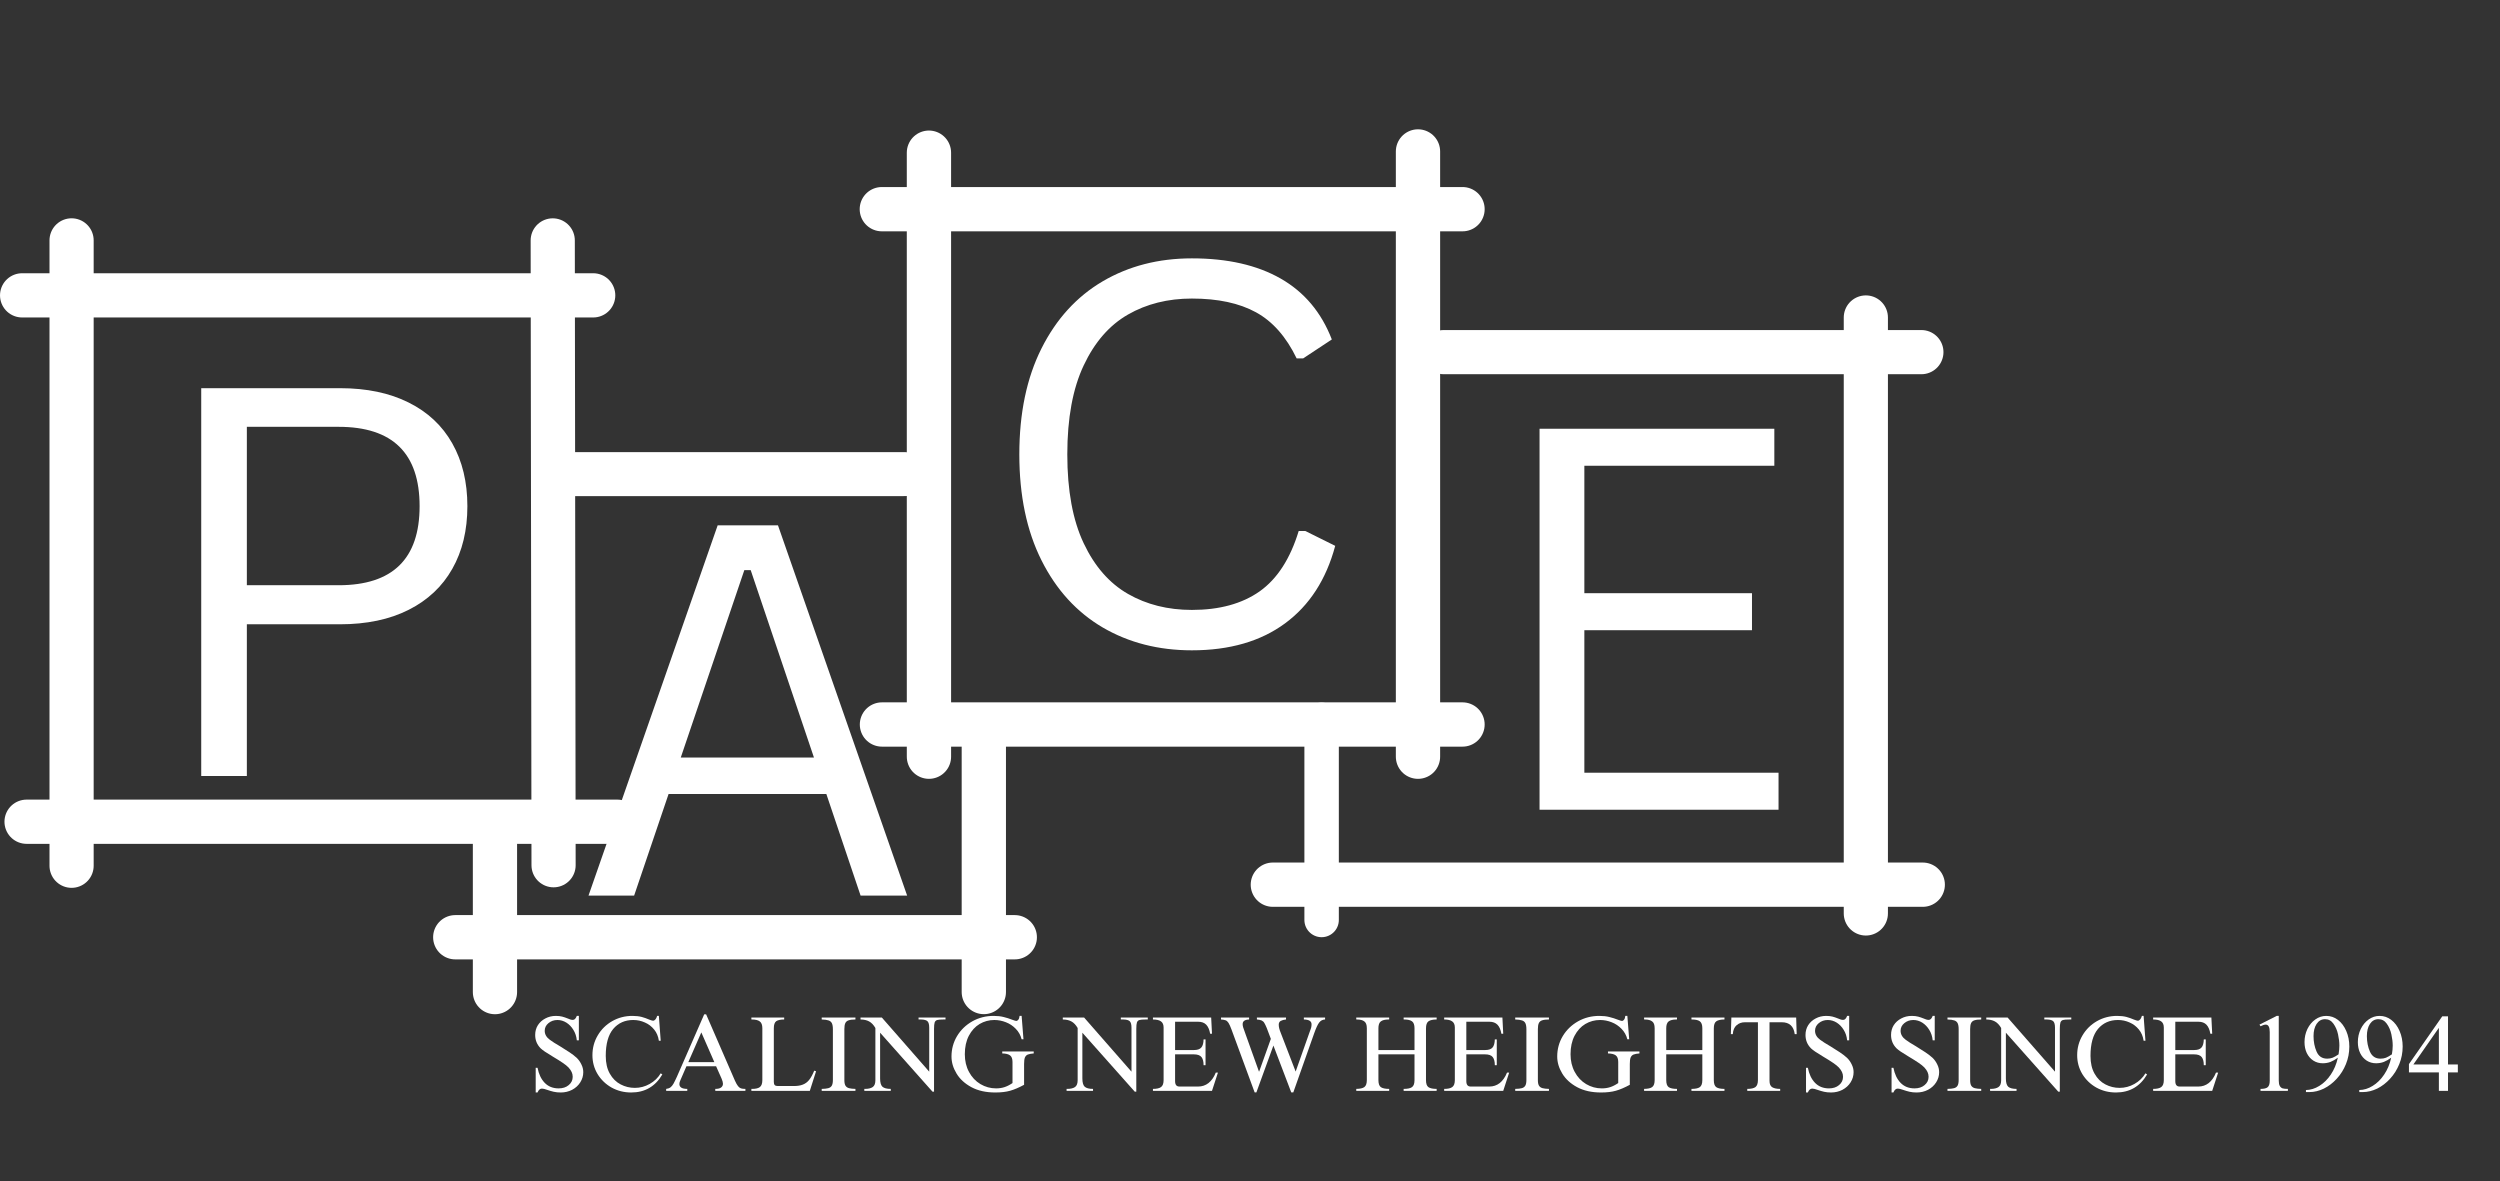
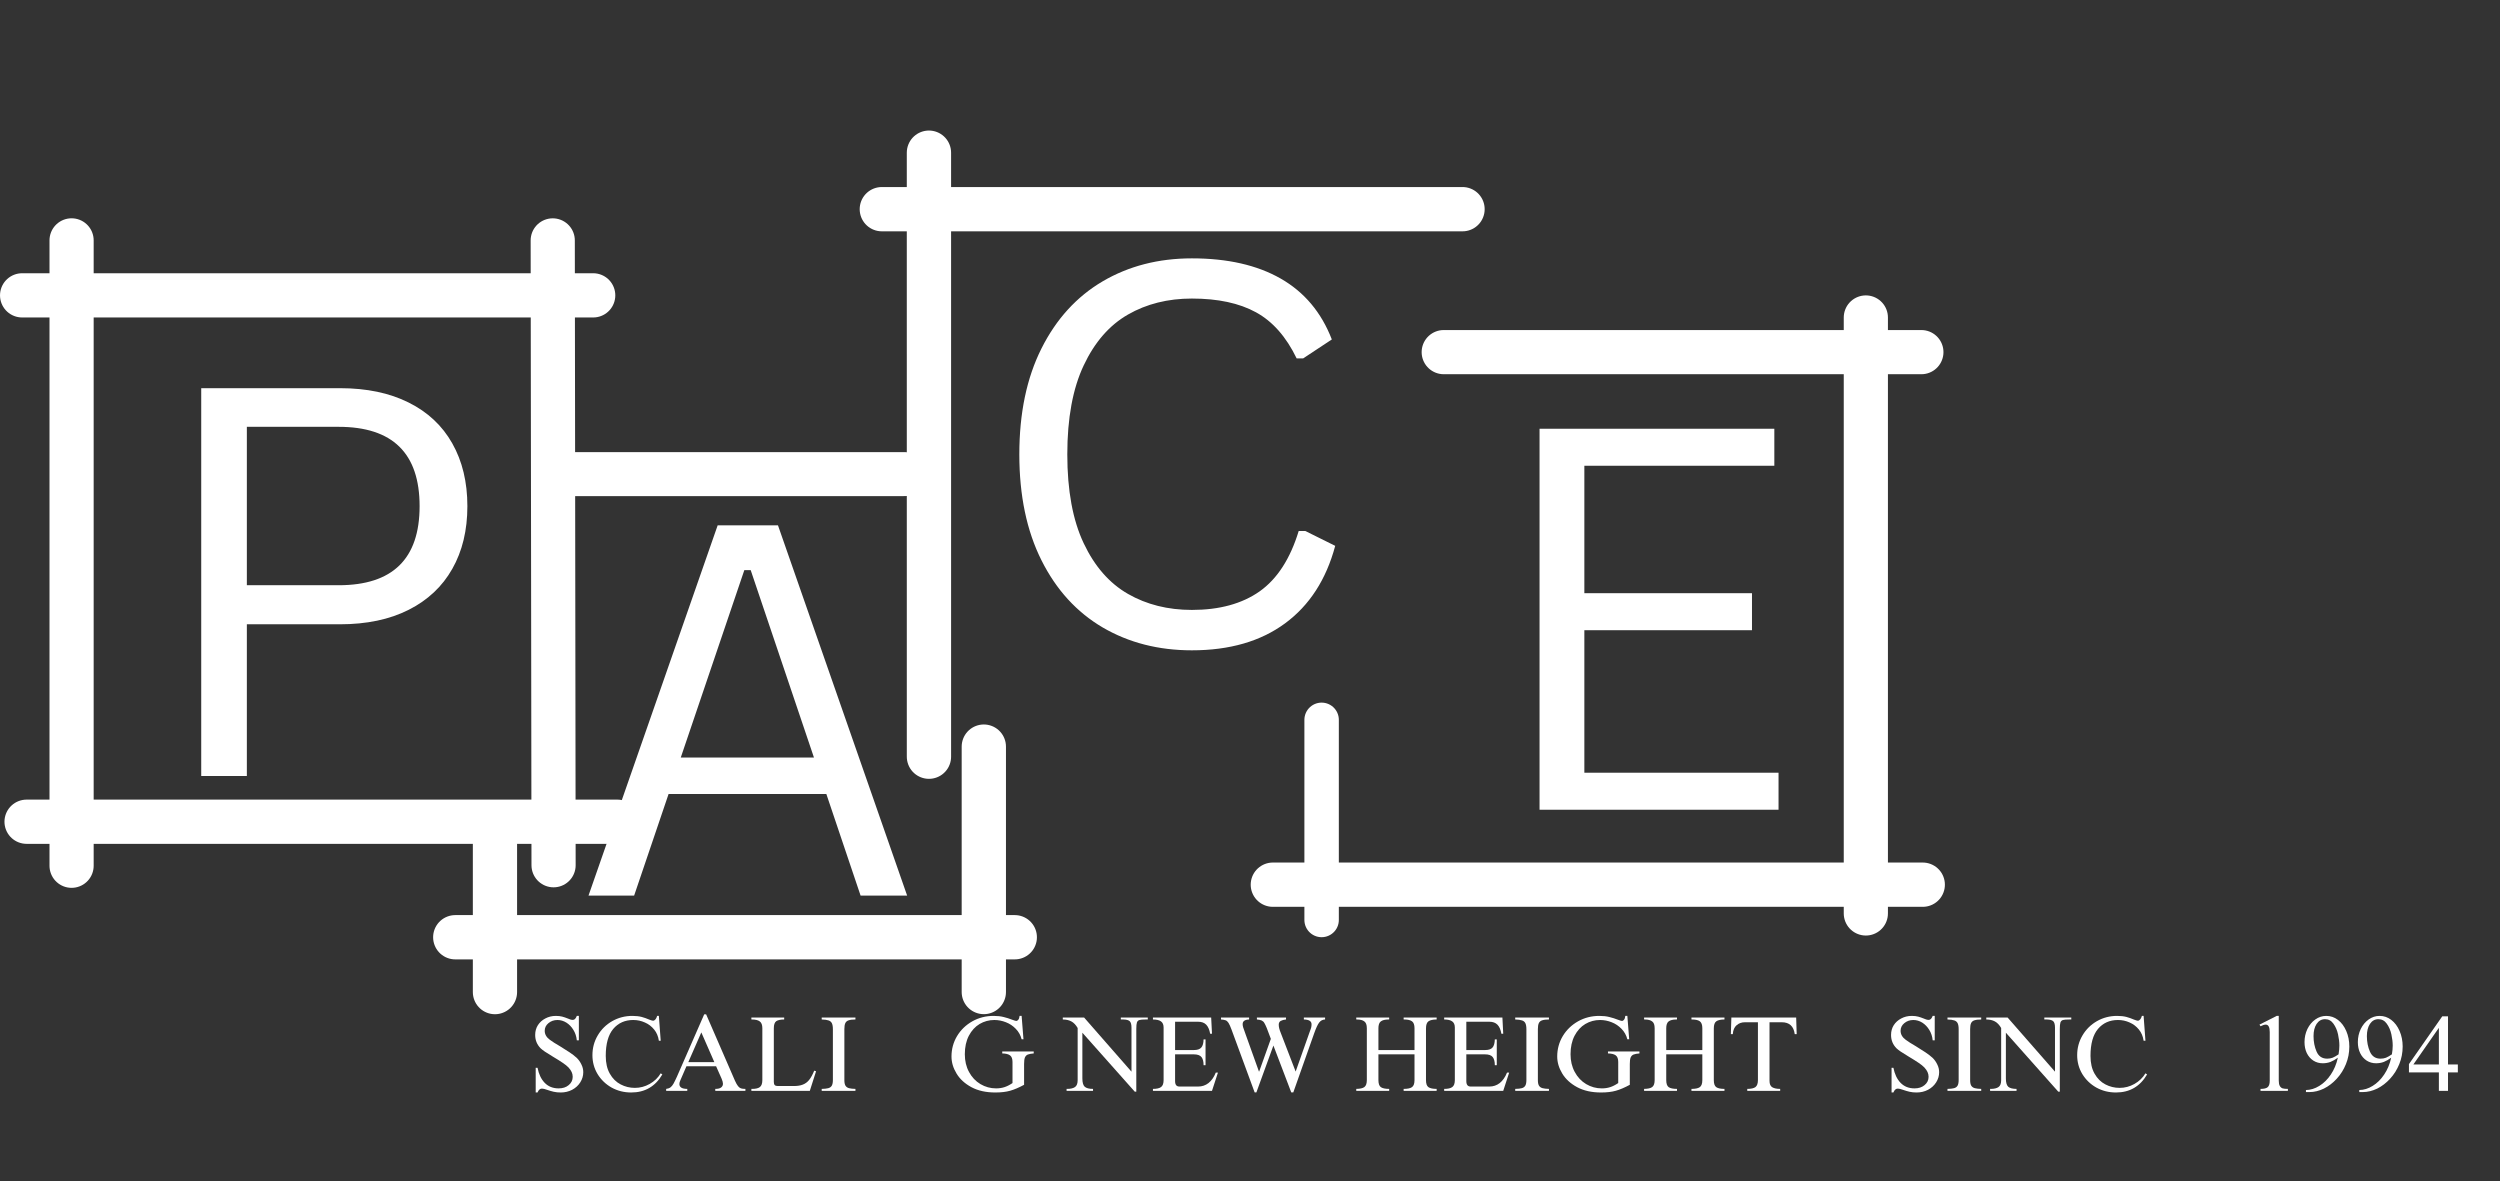
<svg xmlns="http://www.w3.org/2000/svg" width="508" zoomAndPan="magnify" viewBox="0 0 381 180" height="240" preserveAspectRatio="xMidYMid meet" version="1.2">
  <rect x="0" y="0" width="381" height="180" fill="#333333" stroke="none" />
  <defs />
  <g id="1297c31385">
    <path style="fill:none;stroke-width:9;stroke-linecap:round;stroke-linejoin:miter;stroke:#ffffff;stroke-opacity:1;stroke-miterlimit:4;" d="M 4.502 4.501 L 131.918 4.501 " transform="matrix(0,0.748,-0.748,0,14.276,33.266)" />
    <g style="fill:#ffffff;fill-opacity:1;">
      <g transform="translate(21.729, 118.267)">
        <path style="stroke:none" d="M 30.078 -59.109 C 34.148 -59.109 37.641 -58.379 40.547 -56.922 C 43.461 -55.473 45.68 -53.395 47.203 -50.688 C 48.734 -47.977 49.5 -44.789 49.5 -41.125 C 49.5 -37.457 48.734 -34.273 47.203 -31.578 C 45.68 -28.879 43.461 -26.797 40.547 -25.328 C 37.641 -23.859 34.148 -23.125 30.078 -23.125 L 15.891 -23.125 L 15.891 0 L 8.938 0 L 8.938 -59.109 Z M 29.875 -29.078 C 38.102 -29.078 42.219 -33.094 42.219 -41.125 C 42.219 -49.188 38.102 -53.219 29.875 -53.219 L 15.891 -53.219 L 15.891 -29.078 Z M 29.875 -29.078 " />
      </g>
    </g>
    <g style="fill:#ffffff;fill-opacity:1;">
      <g transform="translate(87.452, 136.494)">
        <path style="stroke:none" d="M 50.797 0 L 43.703 0 L 38.484 -15.484 L 14.438 -15.484 L 9.188 0 L 2.234 0 L 21.922 -56.438 L 31.109 -56.438 Z M 25.984 -49.609 L 16.297 -21.047 L 36.594 -21.047 L 26.953 -49.609 Z M 25.984 -49.609 " />
      </g>
    </g>
    <g style="fill:#ffffff;fill-opacity:1;">
      <g transform="translate(149.548, 98.28)">
        <path style="stroke:none" d="M 32.094 0.828 C 27.008 0.828 22.477 -0.332 18.5 -2.656 C 14.531 -4.988 11.422 -8.398 9.172 -12.891 C 6.922 -17.379 5.797 -22.758 5.797 -29.031 C 5.797 -35.312 6.922 -40.691 9.172 -45.172 C 11.422 -49.66 14.531 -53.07 18.5 -55.406 C 22.477 -57.738 27.008 -58.906 32.094 -58.906 C 37.52 -58.906 42.031 -57.879 45.625 -55.828 C 49.227 -53.773 51.828 -50.68 53.422 -46.547 L 49.047 -43.656 L 48.062 -43.656 C 46.469 -46.957 44.398 -49.301 41.859 -50.688 C 39.316 -52.082 36.062 -52.781 32.094 -52.781 C 28.438 -52.781 25.191 -51.969 22.359 -50.344 C 19.523 -48.719 17.273 -46.133 15.609 -42.594 C 13.941 -39.062 13.109 -34.539 13.109 -29.031 C 13.109 -23.52 13.941 -19.004 15.609 -15.484 C 17.273 -11.961 19.523 -9.391 22.359 -7.766 C 25.191 -6.141 28.438 -5.328 32.094 -5.328 C 36.301 -5.328 39.742 -6.27 42.422 -8.156 C 45.098 -10.051 47.082 -13.117 48.375 -17.359 L 49.375 -17.359 L 53.938 -15.094 C 52.562 -9.957 50.016 -6.02 46.297 -3.281 C 42.578 -0.539 37.844 0.828 32.094 0.828 Z M 32.094 0.828 " />
      </g>
    </g>
    <g style="fill:#ffffff;fill-opacity:1;">
      <g transform="translate(225.846, 123.403)">
        <path style="stroke:none" d="M 15.609 -27.359 L 15.609 -5.641 L 45.203 -5.641 L 45.203 0 L 8.781 0 L 8.781 -58.062 L 44.562 -58.062 L 44.562 -52.422 L 15.609 -52.422 L 15.609 -33 L 41.156 -33 L 41.156 -27.359 Z M 15.609 -27.359 " />
      </g>
    </g>
    <path style="fill:none;stroke-width:9;stroke-linecap:round;stroke-linejoin:miter;stroke:#ffffff;stroke-opacity:1;stroke-miterlimit:4;" d="M 4.502 4.502 L 120.696 4.502 " transform="matrix(0.749,0,0,0.749,0,41.64)" />
    <path style="fill:none;stroke-width:9;stroke-linecap:round;stroke-linejoin:miter;stroke:#ffffff;stroke-opacity:1;stroke-miterlimit:4;" d="M 4.501 4.498 L 124.696 4.498 " transform="matrix(0.749,0,0,0.749,0.68,121.862)" />
    <path style="fill:none;stroke-width:9;stroke-linecap:round;stroke-linejoin:miter;stroke:#ffffff;stroke-opacity:1;stroke-miterlimit:4;" d="M 4.498 4.502 L 127.232 4.499 " transform="matrix(-0,0.75,-0.75,-0,144.947,19.896)" />
-     <path style="fill:none;stroke-width:9;stroke-linecap:round;stroke-linejoin:miter;stroke:#ffffff;stroke-opacity:1;stroke-miterlimit:4;" d="M 4.498 4.498 L 127.483 4.498 " transform="matrix(0,0.75,-0.75,0,219.475,19.708)" />
    <path style="fill:none;stroke-width:9;stroke-linecap:round;stroke-linejoin:miter;stroke:#ffffff;stroke-opacity:1;stroke-miterlimit:4;" d="M 4.5 4.501 L 122.495 4.501 " transform="matrix(0.75,0,0,0.75,131.016,28.503)" />
-     <path style="fill:none;stroke-width:9;stroke-linecap:round;stroke-linejoin:miter;stroke:#ffffff;stroke-opacity:1;stroke-miterlimit:4;" d="M 4.499 4.502 L 122.468 4.502 " transform="matrix(0.75,0,0,0.75,131.036,107.037)" />
    <path style="fill:none;stroke-width:9;stroke-linecap:round;stroke-linejoin:miter;stroke:#ffffff;stroke-opacity:1;stroke-miterlimit:4;" d="M 4.498 4.501 L 101.815 4.501 " transform="matrix(0.748,0,0,0.748,216.66,50.298)" />
    <path style="fill:none;stroke-width:7;stroke-linecap:round;stroke-linejoin:miter;stroke:#ffffff;stroke-opacity:1;stroke-miterlimit:4;" d="M 3.502 3.501 L 44.169 3.501 " transform="matrix(0,-0.75,0.75,0,198.788,142.83)" />
    <path style="fill:none;stroke-width:9;stroke-linecap:round;stroke-linejoin:miter;stroke:#ffffff;stroke-opacity:1;stroke-miterlimit:4;" d="M 4.502 4.499 L 125.926 4.499 " transform="matrix(0,0.748,-0.748,0,287.719,45.017)" />
    <path style="fill:none;stroke-width:9;stroke-linecap:round;stroke-linejoin:miter;stroke:#ffffff;stroke-opacity:1;stroke-miterlimit:4;" d="M 4.499 4.498 L 71.97 4.498 " transform="matrix(0.745,0,-0,0.745,84.225,68.905)" />
    <path style="fill:none;stroke-width:9;stroke-linecap:round;stroke-linejoin:miter;stroke:#ffffff;stroke-opacity:1;stroke-miterlimit:4;" d="M 4.501 4.501 L 118.193 4.501 " transform="matrix(0.75,0,0,0.75,66.007,139.46)" />
    <path style="fill:none;stroke-width:9;stroke-linecap:round;stroke-linejoin:miter;stroke:#ffffff;stroke-opacity:1;stroke-miterlimit:4;" d="M 4.5 4.502 L 136.559 4.502 " transform="matrix(0.75,0,0,0.75,190.607,131.449)" />
    <path style="fill:none;stroke-width:9;stroke-linecap:round;stroke-linejoin:miter;stroke:#ffffff;stroke-opacity:1;stroke-miterlimit:4;" d="M 4.501 4.499 L 54.365 4.499 " transform="matrix(0,-0.75,0.75,0,146.56,154.559)" />
    <path style="fill:none;stroke-width:9;stroke-linecap:round;stroke-linejoin:miter;stroke:#ffffff;stroke-opacity:1;stroke-miterlimit:4;" d="M 4.501 4.502 L 34.582 4.502 " transform="matrix(0,-0.749,0.749,0,72.06,154.568)" />
    <g style="fill:#ffffff;fill-opacity:1;">
      <g transform="translate(80.624, 166.245)">
        <path style="stroke:none" d="M 4.094 -11.422 C 4.469 -11.422 4.789 -11.383 5.062 -11.312 C 5.332 -11.238 5.609 -11.145 5.891 -11.031 C 6.023 -10.977 6.16 -10.926 6.297 -10.875 C 6.43 -10.832 6.555 -10.812 6.672 -10.812 C 6.93 -10.812 7.133 -11.016 7.281 -11.422 L 7.594 -11.422 L 7.594 -7.703 L 7.281 -7.703 C 7.227 -8.285 7.055 -8.812 6.766 -9.281 C 6.484 -9.75 6.129 -10.117 5.703 -10.391 C 5.273 -10.66 4.816 -10.797 4.328 -10.797 C 3.797 -10.797 3.336 -10.633 2.953 -10.312 C 2.578 -10 2.391 -9.613 2.391 -9.156 C 2.391 -8.625 2.648 -8.164 3.172 -7.781 C 3.535 -7.508 4.051 -7.18 4.719 -6.797 C 5.301 -6.441 5.785 -6.133 6.172 -5.875 C 6.566 -5.613 6.93 -5.332 7.266 -5.031 C 7.566 -4.738 7.805 -4.398 7.984 -4.016 C 8.172 -3.641 8.266 -3.25 8.266 -2.844 C 8.266 -2.289 8.113 -1.773 7.812 -1.297 C 7.508 -0.816 7.094 -0.438 6.562 -0.156 C 6.039 0.113 5.461 0.25 4.828 0.25 C 4.43 0.25 4.078 0.211 3.766 0.141 C 3.453 0.066 3.129 -0.023 2.797 -0.141 C 2.43 -0.273 2.156 -0.344 1.969 -0.344 C 1.676 -0.344 1.453 -0.145 1.297 0.25 L 1.016 0.25 L 1.016 -3.516 L 1.297 -3.516 C 1.484 -2.547 1.848 -1.781 2.391 -1.219 C 2.941 -0.656 3.648 -0.375 4.516 -0.375 C 5.141 -0.375 5.648 -0.539 6.047 -0.875 C 6.453 -1.207 6.656 -1.629 6.656 -2.141 C 6.656 -2.398 6.602 -2.641 6.5 -2.859 C 6.406 -3.078 6.242 -3.312 6.016 -3.562 C 5.805 -3.781 5.516 -4.016 5.141 -4.266 C 4.766 -4.523 4.258 -4.844 3.625 -5.219 C 3.094 -5.539 2.688 -5.797 2.406 -5.984 C 2.125 -6.18 1.91 -6.348 1.766 -6.484 C 1.211 -7.047 0.938 -7.723 0.938 -8.516 C 0.938 -9.066 1.07 -9.562 1.344 -10 C 1.625 -10.438 2.004 -10.781 2.484 -11.031 C 2.961 -11.289 3.5 -11.422 4.094 -11.422 Z M 4.094 -11.422 " />
      </g>
    </g>
    <g style="fill:#ffffff;fill-opacity:1;">
      <g transform="translate(89.598, 166.245)">
        <path style="stroke:none" d="M 6.781 -11.422 C 7.32 -11.422 7.789 -11.367 8.188 -11.266 C 8.582 -11.16 8.969 -11.023 9.344 -10.859 C 9.645 -10.742 9.836 -10.688 9.922 -10.688 C 10.055 -10.688 10.18 -10.754 10.297 -10.891 C 10.41 -11.023 10.492 -11.203 10.547 -11.422 L 10.812 -11.422 L 11.094 -7.641 L 10.812 -7.641 C 10.719 -8.305 10.477 -8.875 10.094 -9.344 C 9.707 -9.82 9.234 -10.18 8.672 -10.422 C 8.117 -10.672 7.531 -10.797 6.906 -10.797 C 5.645 -10.797 4.629 -10.344 3.859 -9.438 C 3.098 -8.531 2.719 -7.16 2.719 -5.328 C 2.719 -4.242 2.926 -3.336 3.344 -2.609 C 3.758 -1.879 4.305 -1.336 4.984 -0.984 C 5.66 -0.629 6.383 -0.453 7.156 -0.453 C 7.945 -0.453 8.695 -0.648 9.406 -1.047 C 10.125 -1.453 10.688 -1.992 11.094 -2.672 L 11.344 -2.5 C 10.27 -0.664 8.688 0.25 6.594 0.25 C 5.508 0.25 4.516 0 3.609 -0.5 C 2.711 -1.008 2 -1.695 1.469 -2.562 C 0.945 -3.438 0.688 -4.395 0.688 -5.438 C 0.688 -6.531 0.957 -7.535 1.5 -8.453 C 2.039 -9.367 2.773 -10.094 3.703 -10.625 C 4.641 -11.156 5.664 -11.422 6.781 -11.422 Z M 6.781 -11.422 " />
      </g>
    </g>
    <g style="fill:#ffffff;fill-opacity:1;">
      <g transform="translate(101.288, 166.245)">
        <path style="stroke:none" d="M 1.875 -2.156 L 6.031 -11.656 L 6.328 -11.656 L 10.719 -1.547 C 10.883 -1.18 11.039 -0.906 11.188 -0.719 C 11.332 -0.539 11.484 -0.426 11.641 -0.375 C 11.805 -0.32 12.031 -0.297 12.312 -0.297 L 12.312 0 L 7.719 0 L 7.719 -0.297 C 8.113 -0.297 8.406 -0.363 8.594 -0.5 C 8.789 -0.645 8.891 -0.836 8.891 -1.078 C 8.891 -1.273 8.82 -1.531 8.688 -1.844 L 7.844 -3.75 L 3.328 -3.75 L 2.406 -1.625 C 2.301 -1.406 2.25 -1.211 2.25 -1.047 C 2.25 -0.547 2.648 -0.297 3.453 -0.297 L 3.453 0 L 0.234 0 L 0.234 -0.297 C 0.504 -0.328 0.723 -0.406 0.891 -0.531 C 1.055 -0.656 1.207 -0.836 1.344 -1.078 C 1.477 -1.316 1.656 -1.676 1.875 -2.156 Z M 7.578 -4.375 L 5.594 -8.906 L 3.609 -4.375 Z M 7.578 -4.375 " />
      </g>
    </g>
    <g style="fill:#ffffff;fill-opacity:1;">
      <g transform="translate(113.822, 166.245)">
        <path style="stroke:none" d="M 5.688 -10.875 C 5.125 -10.875 4.719 -10.785 4.469 -10.609 C 4.227 -10.43 4.109 -10.07 4.109 -9.531 L 4.109 -1.359 C 4.109 -1.141 4.156 -0.977 4.25 -0.875 C 4.344 -0.781 4.5 -0.734 4.719 -0.734 L 7.141 -0.734 C 7.703 -0.734 8.164 -0.805 8.531 -0.953 C 8.906 -1.098 9.223 -1.332 9.484 -1.656 C 9.754 -1.988 10.016 -2.461 10.266 -3.078 L 10.547 -2.984 L 9.594 0 L 0.688 0 L 0.688 -0.297 L 0.797 -0.297 C 1.348 -0.297 1.742 -0.391 1.984 -0.578 C 2.234 -0.773 2.359 -1.129 2.359 -1.641 L 2.359 -9.547 C 2.359 -10.047 2.227 -10.391 1.969 -10.578 C 1.719 -10.773 1.32 -10.875 0.781 -10.875 L 0.688 -10.875 L 0.688 -11.172 L 5.688 -11.172 Z M 5.688 -10.875 " />
      </g>
    </g>
    <g style="fill:#ffffff;fill-opacity:1;">
      <g transform="translate(124.666, 166.245)">
        <path style="stroke:none" d="M 5.703 -10.875 C 5.254 -10.875 4.91 -10.832 4.672 -10.75 C 4.43 -10.676 4.258 -10.531 4.156 -10.312 C 4.062 -10.102 4.016 -9.801 4.016 -9.406 L 4.016 -1.625 C 4.016 -1.258 4.07 -0.977 4.188 -0.781 C 4.312 -0.594 4.492 -0.469 4.734 -0.406 C 4.973 -0.344 5.297 -0.305 5.703 -0.297 L 5.703 0 L 0.562 0 L 0.562 -0.297 C 1 -0.305 1.332 -0.344 1.562 -0.406 C 1.801 -0.469 1.977 -0.594 2.094 -0.781 C 2.207 -0.977 2.266 -1.266 2.266 -1.641 L 2.266 -9.406 C 2.266 -9.801 2.211 -10.102 2.109 -10.312 C 2.004 -10.52 1.832 -10.66 1.594 -10.734 C 1.363 -10.816 1.02 -10.863 0.562 -10.875 L 0.562 -11.172 L 5.703 -11.172 Z M 5.703 -10.875 " />
      </g>
    </g>
    <g style="fill:#ffffff;fill-opacity:1;">
      <g transform="translate(130.925, 166.245)">
-         <path style="stroke:none" d="M 10.688 -2.922 L 10.688 -9.625 C 10.688 -10.113 10.598 -10.441 10.422 -10.609 C 10.254 -10.773 9.938 -10.863 9.469 -10.875 L 9.062 -10.875 L 9.062 -11.172 L 13.172 -11.172 L 13.172 -10.875 L 12.828 -10.875 C 12.398 -10.875 12.094 -10.848 11.906 -10.797 C 11.719 -10.742 11.586 -10.617 11.516 -10.422 C 11.453 -10.223 11.422 -9.895 11.422 -9.438 L 11.422 0.125 L 11.188 0.125 L 3.203 -8.859 L 3.203 -1.891 C 3.203 -1.273 3.32 -0.852 3.562 -0.625 C 3.812 -0.406 4.234 -0.297 4.828 -0.297 L 4.828 0 L 0.797 0 L 0.797 -0.297 L 0.891 -0.297 C 1.41 -0.297 1.805 -0.391 2.078 -0.578 C 2.348 -0.766 2.484 -1.113 2.484 -1.625 L 2.484 -9.578 C 2.203 -10.055 1.883 -10.391 1.531 -10.578 C 1.176 -10.773 0.738 -10.875 0.219 -10.875 L 0.219 -11.172 L 3.469 -11.172 Z M 10.688 -2.922 " />
-       </g>
+         </g>
    </g>
    <g style="fill:#ffffff;fill-opacity:1;">
      <g transform="translate(144.305, 166.245)">
        <path style="stroke:none" d="M 7.125 -11.422 C 7.707 -11.422 8.219 -11.363 8.656 -11.25 C 9.094 -11.145 9.535 -11.004 9.984 -10.828 C 10.297 -10.711 10.488 -10.656 10.562 -10.656 C 10.688 -10.656 10.797 -10.719 10.891 -10.844 C 10.992 -10.977 11.055 -11.172 11.078 -11.422 L 11.391 -11.422 L 11.672 -7.859 L 11.391 -7.859 C 11.234 -8.473 10.938 -9.004 10.5 -9.453 C 10.07 -9.898 9.57 -10.234 9 -10.453 C 8.426 -10.68 7.836 -10.797 7.234 -10.797 C 6.422 -10.797 5.672 -10.594 4.984 -10.188 C 4.305 -9.781 3.758 -9.18 3.344 -8.391 C 2.938 -7.609 2.734 -6.672 2.734 -5.578 C 2.734 -4.566 2.945 -3.664 3.375 -2.875 C 3.801 -2.082 4.379 -1.469 5.109 -1.031 C 5.848 -0.594 6.645 -0.375 7.5 -0.375 C 7.957 -0.375 8.379 -0.438 8.766 -0.562 C 9.16 -0.688 9.57 -0.895 10 -1.188 L 10 -4.406 C 10 -4.883 9.875 -5.219 9.625 -5.406 C 9.375 -5.594 8.977 -5.691 8.438 -5.703 L 8.438 -6 L 13.234 -6 L 13.234 -5.703 C 12.836 -5.672 12.535 -5.613 12.328 -5.531 C 12.129 -5.445 11.984 -5.297 11.891 -5.078 C 11.805 -4.859 11.766 -4.531 11.766 -4.094 L 11.766 -0.922 C 10.973 -0.492 10.266 -0.191 9.641 -0.016 C 9.023 0.16 8.27 0.25 7.375 0.25 C 5.957 0.25 4.742 -0.02 3.734 -0.562 C 2.734 -1.102 1.977 -1.797 1.469 -2.641 C 0.957 -3.484 0.703 -4.348 0.703 -5.234 C 0.703 -6.359 0.984 -7.395 1.547 -8.344 C 2.117 -9.289 2.895 -10.039 3.875 -10.594 C 4.852 -11.145 5.938 -11.422 7.125 -11.422 Z M 7.125 -11.422 " />
      </g>
    </g>
    <g style="fill:#ffffff;fill-opacity:1;">
      <g transform="translate(157.686, 166.245)">
        <path style="stroke:none" d="" />
      </g>
    </g>
    <g style="fill:#ffffff;fill-opacity:1;">
      <g transform="translate(161.75, 166.245)">
        <path style="stroke:none" d="M 10.688 -2.922 L 10.688 -9.625 C 10.688 -10.113 10.598 -10.441 10.422 -10.609 C 10.254 -10.773 9.938 -10.863 9.469 -10.875 L 9.062 -10.875 L 9.062 -11.172 L 13.172 -11.172 L 13.172 -10.875 L 12.828 -10.875 C 12.398 -10.875 12.094 -10.848 11.906 -10.797 C 11.719 -10.742 11.586 -10.617 11.516 -10.422 C 11.453 -10.223 11.422 -9.895 11.422 -9.438 L 11.422 0.125 L 11.188 0.125 L 3.203 -8.859 L 3.203 -1.891 C 3.203 -1.273 3.32 -0.852 3.562 -0.625 C 3.812 -0.406 4.234 -0.297 4.828 -0.297 L 4.828 0 L 0.797 0 L 0.797 -0.297 L 0.891 -0.297 C 1.41 -0.297 1.805 -0.391 2.078 -0.578 C 2.348 -0.766 2.484 -1.113 2.484 -1.625 L 2.484 -9.578 C 2.203 -10.055 1.883 -10.391 1.531 -10.578 C 1.176 -10.773 0.738 -10.875 0.219 -10.875 L 0.219 -11.172 L 3.469 -11.172 Z M 10.688 -2.922 " />
      </g>
    </g>
    <g style="fill:#ffffff;fill-opacity:1;">
      <g transform="translate(175.13, 166.245)">
        <path style="stroke:none" d="M 9.578 -8.703 L 9.297 -8.703 C 9.191 -9.316 8.992 -9.773 8.703 -10.078 C 8.41 -10.379 8.004 -10.531 7.484 -10.531 L 3.953 -10.531 L 3.953 -6.219 L 6.844 -6.219 C 7.363 -6.219 7.734 -6.348 7.953 -6.609 C 8.172 -6.867 8.285 -7.281 8.297 -7.844 L 8.594 -7.844 L 8.594 -3.906 L 8.297 -3.906 C 8.297 -4.469 8.188 -4.883 7.969 -5.156 C 7.75 -5.426 7.363 -5.562 6.812 -5.562 L 3.953 -5.562 L 3.953 -1.484 C 3.953 -0.93 4.172 -0.656 4.609 -0.656 L 7.469 -0.656 C 8.062 -0.656 8.586 -0.832 9.047 -1.188 C 9.504 -1.551 9.875 -2.082 10.156 -2.781 L 10.484 -2.781 L 9.578 0 L 0.578 0 L 0.578 -0.297 C 1.148 -0.297 1.562 -0.391 1.812 -0.578 C 2.07 -0.766 2.203 -1.117 2.203 -1.641 L 2.203 -9.641 C 2.203 -10.078 2.07 -10.391 1.812 -10.578 C 1.562 -10.773 1.148 -10.875 0.578 -10.875 L 0.578 -11.172 L 9.453 -11.172 Z M 9.578 -8.703 " />
      </g>
    </g>
    <g style="fill:#ffffff;fill-opacity:1;">
      <g transform="translate(185.974, 166.245)">
        <path style="stroke:none" d="M 4.391 -10.875 C 3.734 -10.852 3.406 -10.617 3.406 -10.172 C 3.406 -10.016 3.43 -9.848 3.484 -9.672 C 3.535 -9.504 3.66 -9.148 3.859 -8.609 L 5.891 -2.938 L 5.922 -2.938 L 7.703 -7.922 L 7.078 -9.578 C 6.941 -9.91 6.82 -10.16 6.719 -10.328 C 6.625 -10.504 6.488 -10.633 6.312 -10.719 C 6.133 -10.801 5.891 -10.852 5.578 -10.875 L 5.578 -11.172 L 10.016 -11.172 L 10.016 -10.875 C 9.68 -10.844 9.41 -10.77 9.203 -10.656 C 9.004 -10.539 8.906 -10.348 8.906 -10.078 C 8.906 -9.742 9.004 -9.336 9.203 -8.859 L 11.484 -2.938 L 13.625 -9 C 13.75 -9.32 13.828 -9.551 13.859 -9.688 C 13.891 -9.82 13.906 -9.973 13.906 -10.141 C 13.906 -10.617 13.516 -10.863 12.734 -10.875 L 12.734 -11.172 L 15.969 -11.172 L 15.969 -10.875 C 15.602 -10.863 15.305 -10.711 15.078 -10.422 C 14.848 -10.129 14.594 -9.582 14.312 -8.781 L 11.125 0.234 L 10.812 0.234 L 8.094 -6.906 L 5.5 0.234 L 5.234 0.234 L 1.703 -9.359 C 1.535 -9.816 1.383 -10.148 1.25 -10.359 C 1.113 -10.566 0.969 -10.695 0.812 -10.75 C 0.656 -10.812 0.422 -10.852 0.109 -10.875 L 0.109 -11.172 L 4.391 -11.172 Z M 4.391 -10.875 " />
      </g>
    </g>
    <g style="fill:#ffffff;fill-opacity:1;">
      <g transform="translate(202.069, 166.245)">
        <path style="stroke:none" d="" />
      </g>
    </g>
    <g style="fill:#ffffff;fill-opacity:1;">
      <g transform="translate(206.133, 166.245)">
        <path style="stroke:none" d="M 5.578 -10.875 L 5.484 -10.875 C 4.941 -10.875 4.547 -10.773 4.297 -10.578 C 4.055 -10.391 3.938 -10.039 3.938 -9.531 L 3.938 -6.219 L 9.438 -6.219 L 9.438 -9.547 C 9.438 -10.055 9.312 -10.406 9.062 -10.594 C 8.812 -10.781 8.414 -10.875 7.875 -10.875 L 7.781 -10.875 L 7.781 -11.172 L 12.812 -11.172 L 12.812 -10.875 C 12.238 -10.875 11.82 -10.781 11.562 -10.594 C 11.312 -10.414 11.188 -10.055 11.188 -9.516 L 11.188 -1.625 C 11.188 -1.094 11.312 -0.738 11.562 -0.562 C 11.82 -0.383 12.238 -0.297 12.812 -0.297 L 12.812 0 L 7.781 0 L 7.781 -0.297 C 8.375 -0.297 8.797 -0.383 9.047 -0.562 C 9.305 -0.738 9.438 -1.098 9.438 -1.641 L 9.438 -5.562 L 3.938 -5.562 L 3.938 -1.641 C 3.938 -1.098 4.062 -0.738 4.312 -0.562 C 4.57 -0.383 4.992 -0.297 5.578 -0.297 L 5.578 0 L 0.562 0 L 0.562 -0.297 C 1.145 -0.305 1.555 -0.398 1.797 -0.578 C 2.047 -0.766 2.172 -1.117 2.172 -1.641 L 2.172 -9.547 C 2.172 -10.047 2.047 -10.391 1.797 -10.578 C 1.555 -10.773 1.176 -10.875 0.656 -10.875 L 0.562 -10.875 L 0.562 -11.172 L 5.578 -11.172 Z M 5.578 -10.875 " />
      </g>
    </g>
    <g style="fill:#ffffff;fill-opacity:1;">
      <g transform="translate(219.514, 166.245)">
        <path style="stroke:none" d="M 9.578 -8.703 L 9.297 -8.703 C 9.191 -9.316 8.992 -9.773 8.703 -10.078 C 8.41 -10.379 8.004 -10.531 7.484 -10.531 L 3.953 -10.531 L 3.953 -6.219 L 6.844 -6.219 C 7.363 -6.219 7.734 -6.348 7.953 -6.609 C 8.172 -6.867 8.285 -7.281 8.297 -7.844 L 8.594 -7.844 L 8.594 -3.906 L 8.297 -3.906 C 8.297 -4.469 8.188 -4.883 7.969 -5.156 C 7.75 -5.426 7.363 -5.562 6.812 -5.562 L 3.953 -5.562 L 3.953 -1.484 C 3.953 -0.93 4.172 -0.656 4.609 -0.656 L 7.469 -0.656 C 8.062 -0.656 8.586 -0.832 9.047 -1.188 C 9.504 -1.551 9.875 -2.082 10.156 -2.781 L 10.484 -2.781 L 9.578 0 L 0.578 0 L 0.578 -0.297 C 1.148 -0.297 1.562 -0.391 1.812 -0.578 C 2.07 -0.766 2.203 -1.117 2.203 -1.641 L 2.203 -9.641 C 2.203 -10.078 2.07 -10.391 1.812 -10.578 C 1.562 -10.773 1.148 -10.875 0.578 -10.875 L 0.578 -11.172 L 9.453 -11.172 Z M 9.578 -8.703 " />
      </g>
    </g>
    <g style="fill:#ffffff;fill-opacity:1;">
      <g transform="translate(230.357, 166.245)">
        <path style="stroke:none" d="M 5.703 -10.875 C 5.254 -10.875 4.91 -10.832 4.672 -10.75 C 4.43 -10.676 4.258 -10.531 4.156 -10.312 C 4.062 -10.102 4.016 -9.801 4.016 -9.406 L 4.016 -1.625 C 4.016 -1.258 4.07 -0.977 4.188 -0.781 C 4.312 -0.594 4.492 -0.469 4.734 -0.406 C 4.973 -0.344 5.297 -0.305 5.703 -0.297 L 5.703 0 L 0.562 0 L 0.562 -0.297 C 1 -0.305 1.332 -0.344 1.562 -0.406 C 1.801 -0.469 1.977 -0.594 2.094 -0.781 C 2.207 -0.977 2.266 -1.266 2.266 -1.641 L 2.266 -9.406 C 2.266 -9.801 2.211 -10.102 2.109 -10.312 C 2.004 -10.52 1.832 -10.66 1.594 -10.734 C 1.363 -10.816 1.02 -10.863 0.562 -10.875 L 0.562 -11.172 L 5.703 -11.172 Z M 5.703 -10.875 " />
      </g>
    </g>
    <g style="fill:#ffffff;fill-opacity:1;">
      <g transform="translate(236.617, 166.245)">
        <path style="stroke:none" d="M 7.125 -11.422 C 7.707 -11.422 8.219 -11.363 8.656 -11.25 C 9.094 -11.145 9.535 -11.004 9.984 -10.828 C 10.297 -10.711 10.488 -10.656 10.562 -10.656 C 10.688 -10.656 10.797 -10.719 10.891 -10.844 C 10.992 -10.977 11.055 -11.172 11.078 -11.422 L 11.391 -11.422 L 11.672 -7.859 L 11.391 -7.859 C 11.234 -8.473 10.938 -9.004 10.5 -9.453 C 10.07 -9.898 9.57 -10.234 9 -10.453 C 8.426 -10.68 7.836 -10.797 7.234 -10.797 C 6.422 -10.797 5.672 -10.594 4.984 -10.188 C 4.305 -9.781 3.758 -9.18 3.344 -8.391 C 2.938 -7.609 2.734 -6.672 2.734 -5.578 C 2.734 -4.566 2.945 -3.664 3.375 -2.875 C 3.801 -2.082 4.379 -1.469 5.109 -1.031 C 5.848 -0.594 6.645 -0.375 7.5 -0.375 C 7.957 -0.375 8.379 -0.438 8.766 -0.562 C 9.16 -0.688 9.57 -0.895 10 -1.188 L 10 -4.406 C 10 -4.883 9.875 -5.219 9.625 -5.406 C 9.375 -5.594 8.977 -5.691 8.438 -5.703 L 8.438 -6 L 13.234 -6 L 13.234 -5.703 C 12.836 -5.672 12.535 -5.613 12.328 -5.531 C 12.129 -5.445 11.984 -5.297 11.891 -5.078 C 11.805 -4.859 11.766 -4.531 11.766 -4.094 L 11.766 -0.922 C 10.973 -0.492 10.266 -0.191 9.641 -0.016 C 9.023 0.16 8.27 0.25 7.375 0.25 C 5.957 0.25 4.742 -0.02 3.734 -0.562 C 2.734 -1.102 1.977 -1.797 1.469 -2.641 C 0.957 -3.484 0.703 -4.348 0.703 -5.234 C 0.703 -6.359 0.984 -7.395 1.547 -8.344 C 2.117 -9.289 2.895 -10.039 3.875 -10.594 C 4.852 -11.145 5.938 -11.422 7.125 -11.422 Z M 7.125 -11.422 " />
      </g>
    </g>
    <g style="fill:#ffffff;fill-opacity:1;">
      <g transform="translate(249.997, 166.245)">
        <path style="stroke:none" d="M 5.578 -10.875 L 5.484 -10.875 C 4.941 -10.875 4.547 -10.773 4.297 -10.578 C 4.055 -10.391 3.938 -10.039 3.938 -9.531 L 3.938 -6.219 L 9.438 -6.219 L 9.438 -9.547 C 9.438 -10.055 9.312 -10.406 9.062 -10.594 C 8.812 -10.781 8.414 -10.875 7.875 -10.875 L 7.781 -10.875 L 7.781 -11.172 L 12.812 -11.172 L 12.812 -10.875 C 12.238 -10.875 11.82 -10.781 11.562 -10.594 C 11.312 -10.414 11.188 -10.055 11.188 -9.516 L 11.188 -1.625 C 11.188 -1.094 11.312 -0.738 11.562 -0.562 C 11.82 -0.383 12.238 -0.297 12.812 -0.297 L 12.812 0 L 7.781 0 L 7.781 -0.297 C 8.375 -0.297 8.797 -0.383 9.047 -0.562 C 9.305 -0.738 9.438 -1.098 9.438 -1.641 L 9.438 -5.562 L 3.938 -5.562 L 3.938 -1.641 C 3.938 -1.098 4.062 -0.738 4.312 -0.562 C 4.57 -0.383 4.992 -0.297 5.578 -0.297 L 5.578 0 L 0.562 0 L 0.562 -0.297 C 1.145 -0.305 1.555 -0.398 1.797 -0.578 C 2.047 -0.766 2.172 -1.117 2.172 -1.641 L 2.172 -9.547 C 2.172 -10.047 2.047 -10.391 1.797 -10.578 C 1.555 -10.773 1.176 -10.875 0.656 -10.875 L 0.562 -10.875 L 0.562 -11.172 L 5.578 -11.172 Z M 5.578 -10.875 " />
      </g>
    </g>
    <g style="fill:#ffffff;fill-opacity:1;">
      <g transform="translate(263.377, 166.245)">
        <path style="stroke:none" d="M 10.438 -8.641 L 10.141 -8.641 C 9.984 -9.848 9.328 -10.453 8.172 -10.453 L 6.297 -10.453 L 6.297 -1.531 C 6.297 -1.039 6.438 -0.711 6.719 -0.547 C 7 -0.379 7.398 -0.297 7.922 -0.297 L 7.922 0 L 2.906 0 L 2.906 -0.297 C 3.488 -0.297 3.906 -0.391 4.156 -0.578 C 4.406 -0.773 4.531 -1.129 4.531 -1.641 L 4.531 -10.453 L 2.547 -10.453 C 2.047 -10.453 1.625 -10.301 1.281 -10 C 0.938 -9.707 0.742 -9.254 0.703 -8.641 L 0.406 -8.641 L 0.484 -11.172 L 10.359 -11.172 Z M 10.438 -8.641 " />
      </g>
    </g>
    <g style="fill:#ffffff;fill-opacity:1;">
      <g transform="translate(274.221, 166.245)">
-         <path style="stroke:none" d="M 4.094 -11.422 C 4.469 -11.422 4.789 -11.383 5.062 -11.312 C 5.332 -11.238 5.609 -11.145 5.891 -11.031 C 6.023 -10.977 6.16 -10.926 6.297 -10.875 C 6.43 -10.832 6.555 -10.812 6.672 -10.812 C 6.93 -10.812 7.133 -11.016 7.281 -11.422 L 7.594 -11.422 L 7.594 -7.703 L 7.281 -7.703 C 7.227 -8.285 7.055 -8.812 6.766 -9.281 C 6.484 -9.75 6.129 -10.117 5.703 -10.391 C 5.273 -10.66 4.816 -10.797 4.328 -10.797 C 3.797 -10.797 3.336 -10.633 2.953 -10.312 C 2.578 -10 2.391 -9.613 2.391 -9.156 C 2.391 -8.625 2.648 -8.164 3.172 -7.781 C 3.535 -7.508 4.051 -7.18 4.719 -6.797 C 5.301 -6.441 5.785 -6.133 6.172 -5.875 C 6.566 -5.613 6.93 -5.332 7.266 -5.031 C 7.566 -4.738 7.805 -4.398 7.984 -4.016 C 8.172 -3.641 8.266 -3.25 8.266 -2.844 C 8.266 -2.289 8.113 -1.773 7.812 -1.297 C 7.508 -0.816 7.094 -0.438 6.562 -0.156 C 6.039 0.113 5.461 0.25 4.828 0.25 C 4.43 0.25 4.078 0.211 3.766 0.141 C 3.453 0.066 3.129 -0.023 2.797 -0.141 C 2.43 -0.273 2.156 -0.344 1.969 -0.344 C 1.676 -0.344 1.453 -0.145 1.297 0.25 L 1.016 0.25 L 1.016 -3.516 L 1.297 -3.516 C 1.484 -2.547 1.848 -1.781 2.391 -1.219 C 2.941 -0.656 3.648 -0.375 4.516 -0.375 C 5.141 -0.375 5.648 -0.539 6.047 -0.875 C 6.453 -1.207 6.656 -1.629 6.656 -2.141 C 6.656 -2.398 6.602 -2.641 6.5 -2.859 C 6.406 -3.078 6.242 -3.312 6.016 -3.562 C 5.805 -3.781 5.516 -4.016 5.141 -4.266 C 4.766 -4.523 4.258 -4.844 3.625 -5.219 C 3.094 -5.539 2.688 -5.797 2.406 -5.984 C 2.125 -6.18 1.91 -6.348 1.766 -6.484 C 1.211 -7.047 0.938 -7.723 0.938 -8.516 C 0.938 -9.066 1.07 -9.562 1.344 -10 C 1.625 -10.438 2.004 -10.781 2.484 -11.031 C 2.961 -11.289 3.5 -11.422 4.094 -11.422 Z M 4.094 -11.422 " />
-       </g>
+         </g>
    </g>
    <g style="fill:#ffffff;fill-opacity:1;">
      <g transform="translate(283.195, 166.245)">
        <path style="stroke:none" d="" />
      </g>
    </g>
    <g style="fill:#ffffff;fill-opacity:1;">
      <g transform="translate(287.259, 166.245)">
        <path style="stroke:none" d="M 4.094 -11.422 C 4.469 -11.422 4.789 -11.383 5.062 -11.312 C 5.332 -11.238 5.609 -11.145 5.891 -11.031 C 6.023 -10.977 6.16 -10.926 6.297 -10.875 C 6.43 -10.832 6.555 -10.812 6.672 -10.812 C 6.93 -10.812 7.133 -11.016 7.281 -11.422 L 7.594 -11.422 L 7.594 -7.703 L 7.281 -7.703 C 7.227 -8.285 7.055 -8.812 6.766 -9.281 C 6.484 -9.75 6.129 -10.117 5.703 -10.391 C 5.273 -10.66 4.816 -10.797 4.328 -10.797 C 3.797 -10.797 3.336 -10.633 2.953 -10.312 C 2.578 -10 2.391 -9.613 2.391 -9.156 C 2.391 -8.625 2.648 -8.164 3.172 -7.781 C 3.535 -7.508 4.051 -7.18 4.719 -6.797 C 5.301 -6.441 5.785 -6.133 6.172 -5.875 C 6.566 -5.613 6.93 -5.332 7.266 -5.031 C 7.566 -4.738 7.805 -4.398 7.984 -4.016 C 8.172 -3.641 8.266 -3.25 8.266 -2.844 C 8.266 -2.289 8.113 -1.773 7.812 -1.297 C 7.508 -0.816 7.094 -0.438 6.562 -0.156 C 6.039 0.113 5.461 0.25 4.828 0.25 C 4.43 0.25 4.078 0.211 3.766 0.141 C 3.453 0.066 3.129 -0.023 2.797 -0.141 C 2.43 -0.273 2.156 -0.344 1.969 -0.344 C 1.676 -0.344 1.453 -0.145 1.297 0.25 L 1.016 0.25 L 1.016 -3.516 L 1.297 -3.516 C 1.484 -2.547 1.848 -1.781 2.391 -1.219 C 2.941 -0.656 3.648 -0.375 4.516 -0.375 C 5.141 -0.375 5.648 -0.539 6.047 -0.875 C 6.453 -1.207 6.656 -1.629 6.656 -2.141 C 6.656 -2.398 6.602 -2.641 6.5 -2.859 C 6.406 -3.078 6.242 -3.312 6.016 -3.562 C 5.805 -3.781 5.516 -4.016 5.141 -4.266 C 4.766 -4.523 4.258 -4.844 3.625 -5.219 C 3.094 -5.539 2.688 -5.797 2.406 -5.984 C 2.125 -6.18 1.91 -6.348 1.766 -6.484 C 1.211 -7.047 0.938 -7.723 0.938 -8.516 C 0.938 -9.066 1.07 -9.562 1.344 -10 C 1.625 -10.438 2.004 -10.781 2.484 -11.031 C 2.961 -11.289 3.5 -11.422 4.094 -11.422 Z M 4.094 -11.422 " />
      </g>
    </g>
    <g style="fill:#ffffff;fill-opacity:1;">
      <g transform="translate(296.234, 166.245)">
        <path style="stroke:none" d="M 5.703 -10.875 C 5.254 -10.875 4.91 -10.832 4.672 -10.75 C 4.43 -10.676 4.258 -10.531 4.156 -10.312 C 4.062 -10.102 4.016 -9.801 4.016 -9.406 L 4.016 -1.625 C 4.016 -1.258 4.07 -0.977 4.188 -0.781 C 4.312 -0.594 4.492 -0.469 4.734 -0.406 C 4.973 -0.344 5.297 -0.305 5.703 -0.297 L 5.703 0 L 0.562 0 L 0.562 -0.297 C 1 -0.305 1.332 -0.344 1.562 -0.406 C 1.801 -0.469 1.977 -0.594 2.094 -0.781 C 2.207 -0.977 2.266 -1.266 2.266 -1.641 L 2.266 -9.406 C 2.266 -9.801 2.211 -10.102 2.109 -10.312 C 2.004 -10.52 1.832 -10.66 1.594 -10.734 C 1.363 -10.816 1.02 -10.863 0.562 -10.875 L 0.562 -11.172 L 5.703 -11.172 Z M 5.703 -10.875 " />
      </g>
    </g>
    <g style="fill:#ffffff;fill-opacity:1;">
      <g transform="translate(302.493, 166.245)">
        <path style="stroke:none" d="M 10.688 -2.922 L 10.688 -9.625 C 10.688 -10.113 10.598 -10.441 10.422 -10.609 C 10.254 -10.773 9.938 -10.863 9.469 -10.875 L 9.062 -10.875 L 9.062 -11.172 L 13.172 -11.172 L 13.172 -10.875 L 12.828 -10.875 C 12.398 -10.875 12.094 -10.848 11.906 -10.797 C 11.719 -10.742 11.586 -10.617 11.516 -10.422 C 11.453 -10.223 11.422 -9.895 11.422 -9.438 L 11.422 0.125 L 11.188 0.125 L 3.203 -8.859 L 3.203 -1.891 C 3.203 -1.273 3.32 -0.852 3.562 -0.625 C 3.812 -0.406 4.234 -0.297 4.828 -0.297 L 4.828 0 L 0.797 0 L 0.797 -0.297 L 0.891 -0.297 C 1.41 -0.297 1.805 -0.391 2.078 -0.578 C 2.348 -0.766 2.484 -1.113 2.484 -1.625 L 2.484 -9.578 C 2.203 -10.055 1.883 -10.391 1.531 -10.578 C 1.176 -10.773 0.738 -10.875 0.219 -10.875 L 0.219 -11.172 L 3.469 -11.172 Z M 10.688 -2.922 " />
      </g>
    </g>
    <g style="fill:#ffffff;fill-opacity:1;">
      <g transform="translate(315.873, 166.245)">
        <path style="stroke:none" d="M 6.781 -11.422 C 7.32 -11.422 7.789 -11.367 8.188 -11.266 C 8.582 -11.16 8.969 -11.023 9.344 -10.859 C 9.645 -10.742 9.836 -10.688 9.922 -10.688 C 10.055 -10.688 10.18 -10.754 10.297 -10.891 C 10.41 -11.023 10.492 -11.203 10.547 -11.422 L 10.812 -11.422 L 11.094 -7.641 L 10.812 -7.641 C 10.719 -8.305 10.477 -8.875 10.094 -9.344 C 9.707 -9.82 9.234 -10.18 8.672 -10.422 C 8.117 -10.672 7.531 -10.797 6.906 -10.797 C 5.645 -10.797 4.629 -10.344 3.859 -9.438 C 3.098 -8.531 2.719 -7.16 2.719 -5.328 C 2.719 -4.242 2.926 -3.336 3.344 -2.609 C 3.758 -1.879 4.305 -1.336 4.984 -0.984 C 5.66 -0.629 6.383 -0.453 7.156 -0.453 C 7.945 -0.453 8.695 -0.648 9.406 -1.047 C 10.125 -1.453 10.688 -1.992 11.094 -2.672 L 11.344 -2.5 C 10.27 -0.664 8.688 0.25 6.594 0.25 C 5.508 0.25 4.516 0 3.609 -0.5 C 2.711 -1.008 2 -1.695 1.469 -2.562 C 0.945 -3.438 0.688 -4.395 0.688 -5.438 C 0.688 -6.531 0.957 -7.535 1.5 -8.453 C 2.039 -9.367 2.773 -10.094 3.703 -10.625 C 4.641 -11.156 5.664 -11.422 6.781 -11.422 Z M 6.781 -11.422 " />
      </g>
    </g>
    <g style="fill:#ffffff;fill-opacity:1;">
      <g transform="translate(327.562, 166.245)">
-         <path style="stroke:none" d="M 9.578 -8.703 L 9.297 -8.703 C 9.191 -9.316 8.992 -9.773 8.703 -10.078 C 8.41 -10.379 8.004 -10.531 7.484 -10.531 L 3.953 -10.531 L 3.953 -6.219 L 6.844 -6.219 C 7.363 -6.219 7.734 -6.348 7.953 -6.609 C 8.172 -6.867 8.285 -7.281 8.297 -7.844 L 8.594 -7.844 L 8.594 -3.906 L 8.297 -3.906 C 8.297 -4.469 8.188 -4.883 7.969 -5.156 C 7.75 -5.426 7.363 -5.562 6.812 -5.562 L 3.953 -5.562 L 3.953 -1.484 C 3.953 -0.93 4.172 -0.656 4.609 -0.656 L 7.469 -0.656 C 8.062 -0.656 8.586 -0.832 9.047 -1.188 C 9.504 -1.551 9.875 -2.082 10.156 -2.781 L 10.484 -2.781 L 9.578 0 L 0.578 0 L 0.578 -0.297 C 1.148 -0.297 1.562 -0.391 1.812 -0.578 C 2.07 -0.766 2.203 -1.117 2.203 -1.641 L 2.203 -9.641 C 2.203 -10.078 2.07 -10.391 1.812 -10.578 C 1.562 -10.773 1.148 -10.875 0.578 -10.875 L 0.578 -11.172 L 9.453 -11.172 Z M 9.578 -8.703 " />
-       </g>
+         </g>
    </g>
    <g style="fill:#ffffff;fill-opacity:1;">
      <g transform="translate(338.406, 166.245)">
        <path style="stroke:none" d="" />
      </g>
    </g>
    <g style="fill:#ffffff;fill-opacity:1;">
      <g transform="translate(342.471, 166.245)">
        <path style="stroke:none" d="M 4.812 -11.422 L 4.812 -1.562 C 4.812 -1.207 4.863 -0.938 4.969 -0.75 C 5.07 -0.562 5.219 -0.438 5.406 -0.375 C 5.594 -0.32 5.859 -0.297 6.203 -0.297 L 6.203 0 L 2.031 0 L 2.031 -0.297 C 2.562 -0.297 2.926 -0.383 3.125 -0.562 C 3.332 -0.738 3.438 -1.066 3.438 -1.547 L 3.438 -8.953 C 3.438 -9.711 3.234 -10.094 2.828 -10.094 C 2.629 -10.094 2.363 -10.008 2.031 -9.844 L 1.875 -10.094 L 4.5 -11.422 Z M 4.812 -11.422 " />
      </g>
    </g>
    <g style="fill:#ffffff;fill-opacity:1;">
      <g transform="translate(350.599, 166.245)">
        <path style="stroke:none" d="M 3.922 -11.422 C 4.578 -11.422 5.172 -11.219 5.703 -10.812 C 6.234 -10.406 6.656 -9.844 6.969 -9.125 C 7.281 -8.406 7.438 -7.613 7.438 -6.75 C 7.438 -5.812 7.266 -4.922 6.922 -4.078 C 6.586 -3.242 6.125 -2.504 5.531 -1.859 C 4.945 -1.211 4.289 -0.707 3.562 -0.344 C 2.832 0.008 2.098 0.188 1.359 0.188 L 0.828 0.188 L 0.828 -0.125 C 1.523 -0.133 2.203 -0.344 2.859 -0.75 C 3.523 -1.156 4.109 -1.727 4.609 -2.469 C 5.117 -3.219 5.477 -4.078 5.688 -5.047 C 5.301 -4.766 4.926 -4.551 4.562 -4.406 C 4.195 -4.27 3.805 -4.203 3.391 -4.203 C 2.859 -4.203 2.379 -4.336 1.953 -4.609 C 1.523 -4.891 1.191 -5.273 0.953 -5.766 C 0.723 -6.254 0.609 -6.805 0.609 -7.422 C 0.609 -8.141 0.754 -8.805 1.047 -9.422 C 1.348 -10.035 1.75 -10.52 2.25 -10.875 C 2.758 -11.238 3.316 -11.422 3.922 -11.422 Z M 1.984 -8.344 C 1.984 -7.469 2.141 -6.676 2.453 -5.969 C 2.766 -5.258 3.301 -4.906 4.062 -4.906 C 4.363 -4.906 4.641 -4.953 4.891 -5.047 C 5.141 -5.148 5.441 -5.32 5.797 -5.562 C 5.879 -6.039 5.922 -6.484 5.922 -6.891 C 5.922 -7.422 5.852 -7.992 5.719 -8.609 C 5.582 -9.234 5.348 -9.773 5.016 -10.234 C 4.691 -10.691 4.266 -10.922 3.734 -10.922 C 3.203 -10.922 2.773 -10.68 2.453 -10.203 C 2.141 -9.734 1.984 -9.113 1.984 -8.344 Z M 1.984 -8.344 " />
      </g>
    </g>
    <g style="fill:#ffffff;fill-opacity:1;">
      <g transform="translate(358.728, 166.245)">
        <path style="stroke:none" d="M 3.922 -11.422 C 4.578 -11.422 5.172 -11.219 5.703 -10.812 C 6.234 -10.406 6.656 -9.844 6.969 -9.125 C 7.281 -8.406 7.438 -7.613 7.438 -6.75 C 7.438 -5.812 7.266 -4.922 6.922 -4.078 C 6.586 -3.242 6.125 -2.504 5.531 -1.859 C 4.945 -1.211 4.289 -0.707 3.562 -0.344 C 2.832 0.008 2.098 0.188 1.359 0.188 L 0.828 0.188 L 0.828 -0.125 C 1.523 -0.133 2.203 -0.344 2.859 -0.75 C 3.523 -1.156 4.109 -1.727 4.609 -2.469 C 5.117 -3.219 5.477 -4.078 5.688 -5.047 C 5.301 -4.766 4.926 -4.551 4.562 -4.406 C 4.195 -4.27 3.805 -4.203 3.391 -4.203 C 2.859 -4.203 2.379 -4.336 1.953 -4.609 C 1.523 -4.891 1.191 -5.273 0.953 -5.766 C 0.723 -6.254 0.609 -6.805 0.609 -7.422 C 0.609 -8.141 0.754 -8.805 1.047 -9.422 C 1.348 -10.035 1.75 -10.52 2.25 -10.875 C 2.758 -11.238 3.316 -11.422 3.922 -11.422 Z M 1.984 -8.344 C 1.984 -7.469 2.141 -6.676 2.453 -5.969 C 2.766 -5.258 3.301 -4.906 4.062 -4.906 C 4.363 -4.906 4.641 -4.953 4.891 -5.047 C 5.141 -5.148 5.441 -5.32 5.797 -5.562 C 5.879 -6.039 5.922 -6.484 5.922 -6.891 C 5.922 -7.422 5.852 -7.992 5.719 -8.609 C 5.582 -9.234 5.348 -9.773 5.016 -10.234 C 4.691 -10.691 4.266 -10.922 3.734 -10.922 C 3.203 -10.922 2.773 -10.68 2.453 -10.203 C 2.141 -9.734 1.984 -9.113 1.984 -8.344 Z M 1.984 -8.344 " />
      </g>
    </g>
    <g style="fill:#ffffff;fill-opacity:1;">
      <g transform="translate(366.857, 166.245)">
        <path style="stroke:none" d="M 6.219 -11.359 L 6.219 -4.016 L 7.719 -4.016 L 7.719 -2.812 L 6.219 -2.812 L 6.219 0 L 4.828 0 L 4.828 -2.812 L 0.266 -2.812 L 0.266 -4.078 L 5.344 -11.359 Z M 0.938 -4.016 L 4.828 -4.016 L 4.828 -9.562 L 4.797 -9.562 Z M 0.938 -4.016 " />
      </g>
    </g>
    <path style="fill:none;stroke-width:9;stroke-linecap:round;stroke-linejoin:miter;stroke:#ffffff;stroke-opacity:1;stroke-miterlimit:4;" d="M 4.502 4.497 L 131.806 4.498 " transform="matrix(0.001,0.748,-0.748,0.001,87.596,33.267)" />
  </g>
</svg>